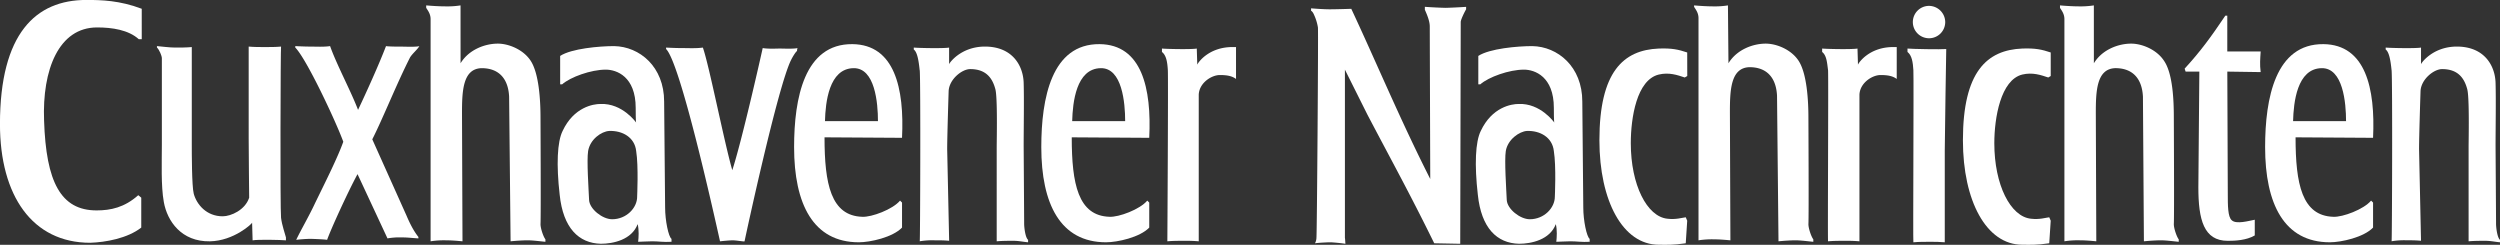
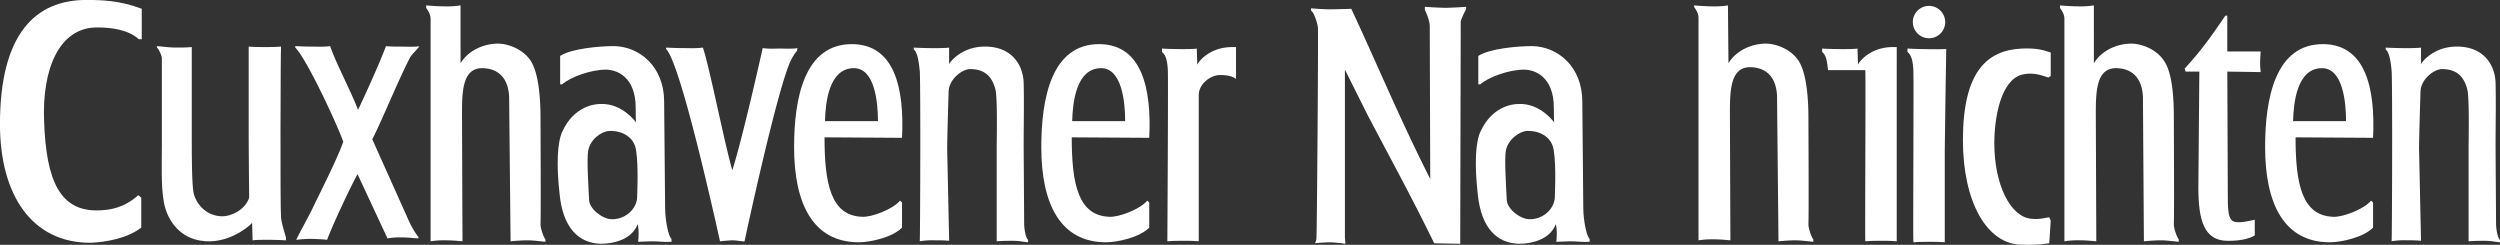
<svg xmlns="http://www.w3.org/2000/svg" id="Ebene_1" data-name="Ebene 1" viewBox="0 0 1910 187.03">
  <rect x="0" y="0" width="1910" height="187.03" fill="#333333" stroke="none" />
  <defs>
    <style>.cls-1{fill:#fff;}</style>
  </defs>
  <path class="cls-1" d="M842,39.76C805.27,39.39,797.4,81,797.4,118.45c0,43.47,14.61,72.7,49.47,72.7,8.62,0,25.85-3.75,33-11.24V160.8l-1.5-1.5c-5.62,6.74-21.73,12.74-28.85,12.36-24-.74-28.86-25.11-28.86-60.7l59.21.37C881.72,73.48,874.22,40.13,842,39.76ZM821,98.59c.38-14.24,3-40.1,21.74-40.47,16.48-.37,18.73,26.61,18.73,40.47Z" transform="translate(-1.85 -6.04)" />
  <path class="cls-1" d="M1777,39.76c-36.73-.38-44.6,41.22-44.6,78.69,0,43.47,14.62,72.7,49.47,72.7,8.61,0,25.85-3.75,33-11.24V160.8l-1.5-1.5c-5.63,6.74-21.74,12.74-28.86,12.37-24-.76-28.85-25.11-28.85-60.71l59.21.37C1816.66,73.48,1809.17,40.14,1777,39.76Zm-23.24,58.83c.37-14.24,3-40.1,21.74-40.47,16.49-.37,18.73,26.6,18.73,40.47Z" transform="translate(-1.85 -6.04)" />
  <path class="cls-1" d="M1829,59.62c-.75-7.5-1.87-13.87-4.49-15.74v-1.5c3.74.38,23.23.75,27,0V55.13c0-.76,8.62-13.13,26.6-13.5,21.74-.37,30,14.62,30.35,27.73.38,12.74,0,35.23,0,48.72,0,0,.38,56.21.38,59.2,0,1.88.75,10.12,3,12v1.87c-4.12-.37-7.12-1.13-11.24-1.13s-8.62,0-12.74.38V118.83c0-6,.75-39.35-1.13-45-2.25-8.25-7.12-15-19.11-15-6.37,0-16.11,7.87-16.48,16.86,0,0-1.13,34.48-1.13,44.22l1.5,70.07c-4.12-.37-7.13-.37-11.25-.37a56.72,56.72,0,0,0-11.24.75c.37.38.76-124,0-130.78" transform="translate(-1.85 -6.04)" />
  <path class="cls-1" d="M653.13,39.76c-36.72-.38-44.59,41.22-44.59,78.69,0,43.47,14.61,72.7,49.46,72.7,8.62,0,25.86-3.75,33-11.24V160.8l-1.5-1.5c-5.62,6.74-21.73,12.74-28.86,12.37-24-.76-28.85-25.11-28.85-60.71l59.21.37C692.85,73.48,685.36,40.14,653.13,39.76Zm-21,58.83c.38-14.24,3-40.1,21.74-40.47,16.49-.37,18.74,26.6,18.74,40.47Z" transform="translate(-1.85 -6.04)" />
  <path class="cls-1" d="M1211.48,164.54l-.75-80.94c0-26.61-18.74-42-38.22-42.34-11.25,0-32.61,1.87-41.23,7.5V70.49h1.5c6.37-5.62,22.11-11.25,33.36-11.25,8.24,0,22.85,5.25,22.85,29.23,0,1.5,0,11.24.38,11.24,0,0-10.49-15-27.36-14.23-5.25,0-20.23,2.25-28.85,20.6-4.13,8.25-4.87,25.86-2.25,48.72,2.63,25.48,14.61,37.1,31.48,37.47,9.36,0,23.61-3,28.1-15,1.13,4.5.75,10.12.38,13.5,3.37,0,6-.38,10.86-.38s8.62.75,14.62.38v-2.25C1214.1,187,1211.48,174.66,1211.48,164.54Zm-21.73-8.24c0,8.62-8.25,17.24-19.12,17.24-7.49,0-17.23-7.87-17.61-14.62-.38-8.61-1.87-30.35-.75-37.47,1.5-9,10.49-15,16.12-15.37,10.11-.37,19.48,4.88,20.6,15.37C1190.87,133.07,1189.75,156.3,1189.75,156.3Z" transform="translate(-1.85 -6.04)" />
  <path class="cls-1" d="M510,164.54l-.75-80.94c0-26.61-18.73-42-38.22-42.34-11.24,0-32.6,1.87-41.22,7.5V70.49h1.5c6.37-5.62,22.11-11.25,33.35-11.25,8.24,0,22.86,5.25,22.86,29.23,0,1.5,0,11.24.37,11.24,0,0-10.49-15-27.35-14.23-5.25,0-20.24,2.25-28.85,20.6-4.13,8.25-4.87,25.86-2.25,48.72,2.62,25.48,14.61,37.1,31.47,37.47,9.37,0,23.61-3,28.11-15,1.12,4.5.75,10.12.37,13.5,3,0,6-.38,10.87-.38s8.25.75,14.62.38v-2.25C512.61,187,510,174.66,510,164.54Zm-21.36-8.24c0,8.62-8.24,17.24-19.11,17.24-7.49,0-17.24-7.87-17.61-14.62-.38-8.61-1.88-30.35-.75-37.47,1.5-9,10.12-15,16.11-15.37,10.12-.37,19.49,4.88,20.61,15.37C489.75,133.07,488.62,156.3,488.62,156.3Z" transform="translate(-1.85 -6.04)" />
  <path class="cls-1" d="M1601.57,54.37c6.37-10.49,18.74-15,28.48-15,8.24,0,19.49,4.5,25.11,13.12,6.74,9.74,7.49,30.35,7.49,43.47,0,0,.38,76.44,0,81.31,0,3.38,2.25,9.75,3.75,11.62v1.88c-4.12-.38-9.74-1.13-13.49-1.13-4.12,0-9,.37-13.12.75l-.74-110.55c-.76-14.61-8.62-21.73-21-21.73-14.62.37-15,18-15,34.85l.37,97.43c-4.12-.38-8.24-.75-12.36-.75a64.41,64.41,0,0,0-12,.75V20.65c0-4.12-2.25-6.75-3.38-8.62V10.16c4.13.37,10.12.74,13.87.74a67.29,67.29,0,0,0,12-.74" transform="translate(-1.85 -6.04)" />
  <path class="cls-1" d="M1322.39,54.37c6.38-10.49,18.74-15,28.49-15,8.24,0,19.49,4.5,25.1,13.12,6.37,9.74,7.5,30.35,7.5,43.47,0,0,.37,76.44,0,81.31,0,3.38,2.25,9.75,3.75,11.62v1.88c-4.12-.38-9.75-1.13-13.5-1.13-4.12,0-9,.37-13.11.75L1359.5,79.11c-.76-14.62-8.62-21.74-21-21.74-14.61.38-15,18-15,34.85l.38,97.43c-4.13-.37-8.25-.75-12.37-.75a64.41,64.41,0,0,0-12,.75V19.9c0-4.13-2.25-6.75-3.37-8.62V10.16c4.12.37,10.11.74,13.86.74a65.21,65.21,0,0,0,12-.74" transform="translate(-1.85 -6.04)" />
  <path class="cls-1" d="M353.72,54.37c6.37-10.49,18.73-15,28.48-15,8.25,0,19.49,4.5,25.1,13.12,6.37,9.74,7.5,30.35,7.5,43.47,0,0,.37,76.44,0,81.31,0,3.38,2.25,9.75,3.75,11.62v1.88c-4.12-.38-9.75-1.13-13.5-1.13-4.11,0-9,.37-13.11.75L390.82,79.85c-.75-14.61-8.62-21.73-21-21.73-14.61.37-15,18-15,34.85l.38,97.43c-4.13-.38-8.25-.75-12.37-.75a64.41,64.41,0,0,0-12,.75V20.65c0-4.12-2.25-6.75-3.37-8.62V10.16c4.12.37,10.12.74,14.24.74a65.27,65.27,0,0,0,12-.74" transform="translate(-1.85 -6.04)" />
  <path class="cls-1" d="M275,139.07c-7.87,14.6-20.62,42.71-23.24,50.21-1.87-.38-10.86-.75-13.11-.75a104.93,104.93,0,0,0-10.5.75c3.75-7.88,9.75-18,14.62-28.48,8.25-16.87,17.24-34.85,21.36-46.47C258.54,99,236.06,51,227.44,42.38V41.26s6.37.37,11.24.37,10.49.37,15.36-.37C258.91,55.13,270.16,76.11,275.4,90c6.37-13.48,15.74-34.1,21.36-48.71,2.62.37,9,.37,12,.37,2.62,0,10.86.37,13.48-.37-1.5,2.62-5.25,5.62-7.11,8.62-10.12,19.85-21,47.21-28.86,62.57l26.23,58.46c4.12,9.75,7.5,14.24,9,16.12v1.12c-6-.37-7.88-.75-12.74-.75a51.18,51.18,0,0,0-10.87.75" transform="translate(-1.85 -6.04)" />
  <path class="cls-1" d="M1463.67,59.62c-.37-6-1.12-11.25-4.5-13.87V43.13c3.75.38,25.49.75,29.61.38,0,0-1.13,67.45-1.13,77.56v70.08c-4.12-.37-7.12-.37-11.24-.37s-8.62,0-12.74.37c-.37-.37.37-124.78,0-131.53" transform="translate(-1.85 -6.04)" />
-   <path class="cls-1" d="M1398.47,59.62c-.75-6-1.13-11.25-4.5-13.87V43.13c3.75.38,22.86.75,27,0l.37,12.37c0-.75,8.25-13.87,27.73-13.5h1.88V66.37c-3-2.25-6.75-3-12.37-3-6.36,0-15.74,6-16.11,15V190.4a111.08,111.08,0,0,0-11.24-.38c-4.12,0-8.62,0-12.74.38-.37.38.37-124,0-130.78" transform="translate(-1.85 -6.04)" />
+   <path class="cls-1" d="M1398.47,59.62c-.75-6-1.13-11.25-4.5-13.87V43.13c3.75.38,22.86.75,27,0l.37,12.37c0-.75,8.25-13.87,27.73-13.5h1.88V66.37V190.4a111.08,111.08,0,0,0-11.24-.38c-4.12,0-8.62,0-12.74.38-.37.38.37-124,0-130.78" transform="translate(-1.85 -6.04)" />
  <path class="cls-1" d="M894.08,59.62c-.37-6-1.12-11.25-4.5-13.87V43.13c3.75.38,22.87.75,26.61,0l.38,12.37c0-.75,8.24-13.87,27.72-13.5h1.88V66.37c-3-2.25-6.75-3-12.36-3-6.38,0-15.75,6-16.12,15V190.4a111.08,111.08,0,0,0-11.24-.38c-4.12,0-8.62,0-12.74.38,0,.38.74-124,.37-130.78" transform="translate(-1.85 -6.04)" />
  <path class="cls-1" d="M704.47,59.62c-.76-7.5-1.88-13.87-4.5-15.74v-1.5c3.74.38,23.24.75,27,0V55.13c0-.76,8.62-13.13,26.61-13.5,21.73-.37,30,14.62,30.35,27.73.38,12.74,0,35.23,0,48.72,0,0,.38,56.21.38,59.2,0,1.88.74,10.12,3,12v1.87c-4.12-.37-7.12-1.13-11.24-1.13s-8.62,0-12.74.38V118.83c0-6,.75-39.35-1.12-45-2.25-8.25-7.13-15-19.11-15-6.37,0-16.12,7.87-16.49,16.86,0,0-1.12,34.48-1.12,44.22L727,190c-4.12-.37-7.12-.37-11.24-.37a56.67,56.67,0,0,0-11.24.75c.37.38.75-124,0-130.78" transform="translate(-1.85 -6.04)" />
  <path class="cls-1" d="M216.57,172.41c.75,6,3,12,3.74,15v2.25c-3.74-.37-21.35-.75-25.47,0l-.38-13.49c0,.75-13.87,13.86-32.23,14.24-21.73.38-32.6-15.37-35.22-30-2.25-12.37-1.5-30.74-1.5-43.85v-66c0-1.86-1.88-6.37-3.75-8.24V41.26c4.12.37,9.74,1.12,13.87,1.12s8.62,0,12.74-.38v74.2c0,6,0,32.23,1.5,37.85,2.25,8.24,9.74,17.24,22.11,17.24,6.37,0,17.23-4.87,20.23-14.24,0,0-.37-34.48-.37-44.6V41.63c4.12.37,8.24.37,12.36.37s8.25,0,12.37-.37c-.37,0-.75,124,0,130.78" transform="translate(-1.85 -6.04)" />
  <path class="cls-1" d="M109.77,157.05v22.86c-10.49,8.24-27.36,11.24-39,11.61-44.22,0-68.95-36-68.95-90.68C1.85,31.52,29.2,6,67.8,6c11.62,0,25.48.37,42.34,6.74V36H107.9C100,28.89,87.66,27,76,27c-29.22,0-42,32.23-40.47,71.21,1.5,46.84,12.74,68.58,40.1,68.58,10.87,0,21.36-2.26,31.85-11.62" transform="translate(-1.85 -6.04)" />
  <path class="cls-1" d="M1488,22.9a12.37,12.37,0,1,1-12.37-12.37A12.48,12.48,0,0,1,1488,22.9" transform="translate(-1.85 -6.04)" />
  <path class="cls-1" d="M1105.8,12c-2.25,0-10.49-.37-15.36-.75v2.24c1.13,2.63,3.75,8.25,3.75,12.75,0,3,.37,116.54.37,116.54-22.86-45-41.22-89.19-60.33-130,0,0-11.24.37-16.49.37-5.62,0-14.23-.75-14.23-.75v1.88s1.12.37,2.24,3a37.13,37.13,0,0,1,3,9.75c.37,3-.75,157.76-1.13,160.38a9.53,9.53,0,0,1-1.12,4.5c2.25-.38,9.37-.75,11.61-.75s9.38.75,11.63,1.13c0,0-.38-6.37-.38-3.75V59.25l17.24,34.47c19.1,36.35,32.23,60,51,98.18l19.86.38s.38-166.39.38-169.38c0-1.88,3-7.87,4.12-9.75V11.28c-5.62.38-13.87.75-16.12.75" transform="translate(-1.85 -6.04)" />
  <path class="cls-1" d="M561.7,189.65c-3,0-9.75.75-9.75.75C547.08,168.67,521.6,54,510.73,43.5V42.38s6.37.38,11.24.38,12,.37,16.87-.38C543.71,56.24,555,114,561.32,136.07c7.12-21.74,21.36-84.7,23.24-93.31,4.11.74,10.48.37,13.11.37s10.87.37,13.49-.37a6.6,6.6,0,0,0-.37,2.24c-1.13.75-3.38,4.5-4.5,6.75-10.12,19.86-34.85,134.9-35.6,138.65-.37.38-6-.75-9-.75" transform="translate(-1.85 -6.04)" />
  <path class="cls-1" d="M1703.88,153.68c0,9.36,0,18,3,20.6,3.38,3.38,13.49.38,17.61-.37v12c-6.37,3.74-15,4.12-20.6,4.12-18.37,0-22.49-16.12-22.49-40.85l.75-88.44h-10.49l-.75-2.25C1683.26,45,1691.14,34.14,1702,18h1.5V45.38H1729c-.37,6-.75,9.74,0,15.74l-25.48-.38" transform="translate(-1.85 -6.04)" />
  <path class="cls-1" d="M1568.6,64.12l-1.88,1.12c-5.62-1.87-12-4.12-19.86-2.24-16.48,4.11-21.35,33-21.35,52.45,0,31.86,12.36,56.21,28.1,57.71,6.37.75,10.87-.75,13.86-1.12l1.13,2.62-1.13,17.24c-10.12,1.5-14.24,1.12-20.61,1.12-27.35,0-45.34-33.35-45.34-79.81,0-52.47,18.36-68.95,45.34-70.08,10.12-.37,15,.75,21.74,3" transform="translate(-1.85 -6.04)" />
-   <path class="cls-1" d="M1290.92,64.12,1289,65.24c-5.61-1.87-12-4.12-19.85-2.24-16.87,4.11-21.37,33-21.37,52.45,0,31.86,12.37,56.21,28.11,57.71,6.37.75,10.87-.75,13.87-1.12l1.12,2.62-1.12,17.24c-10.12,1.5-14.24,1.12-20.61,1.12-27.36,0-45.35-33.35-45.35-79.81,0-52.47,18.37-68.95,45.35-70.08,10.11-.37,15,.75,21.73,3" transform="translate(-1.85 -6.04)" />
</svg>